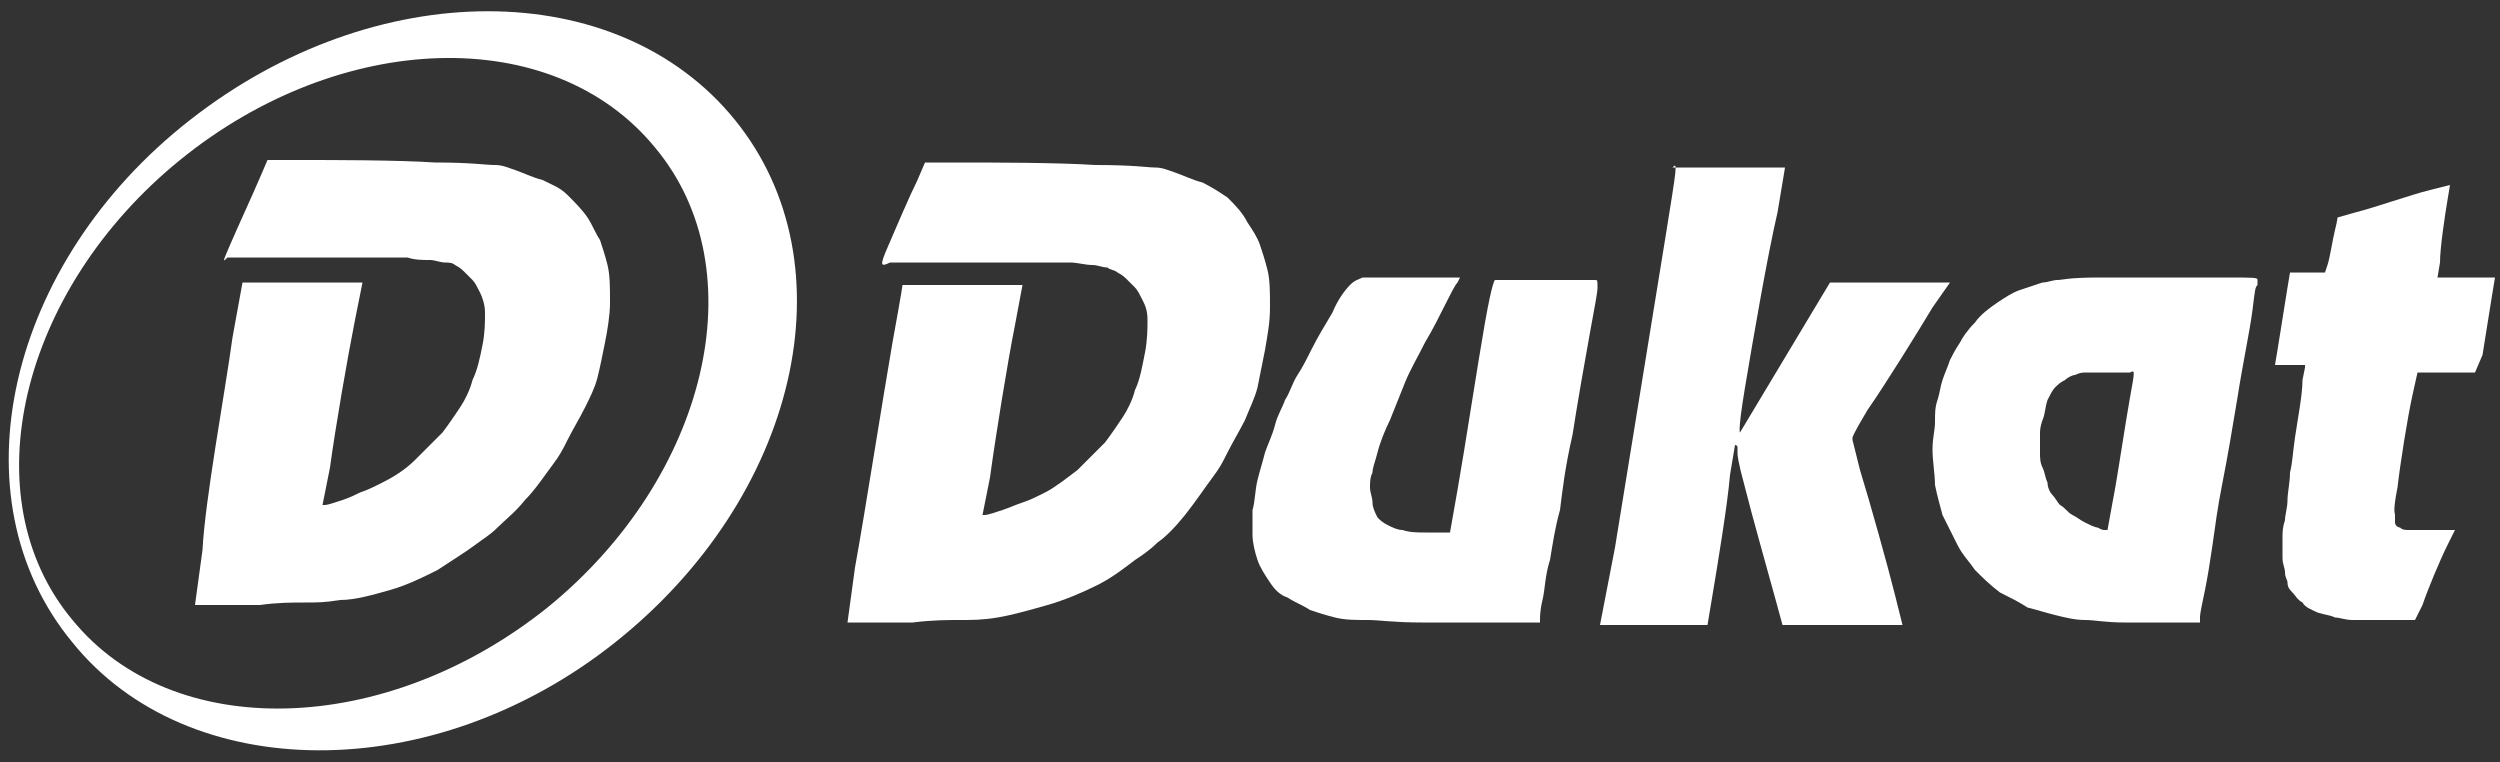
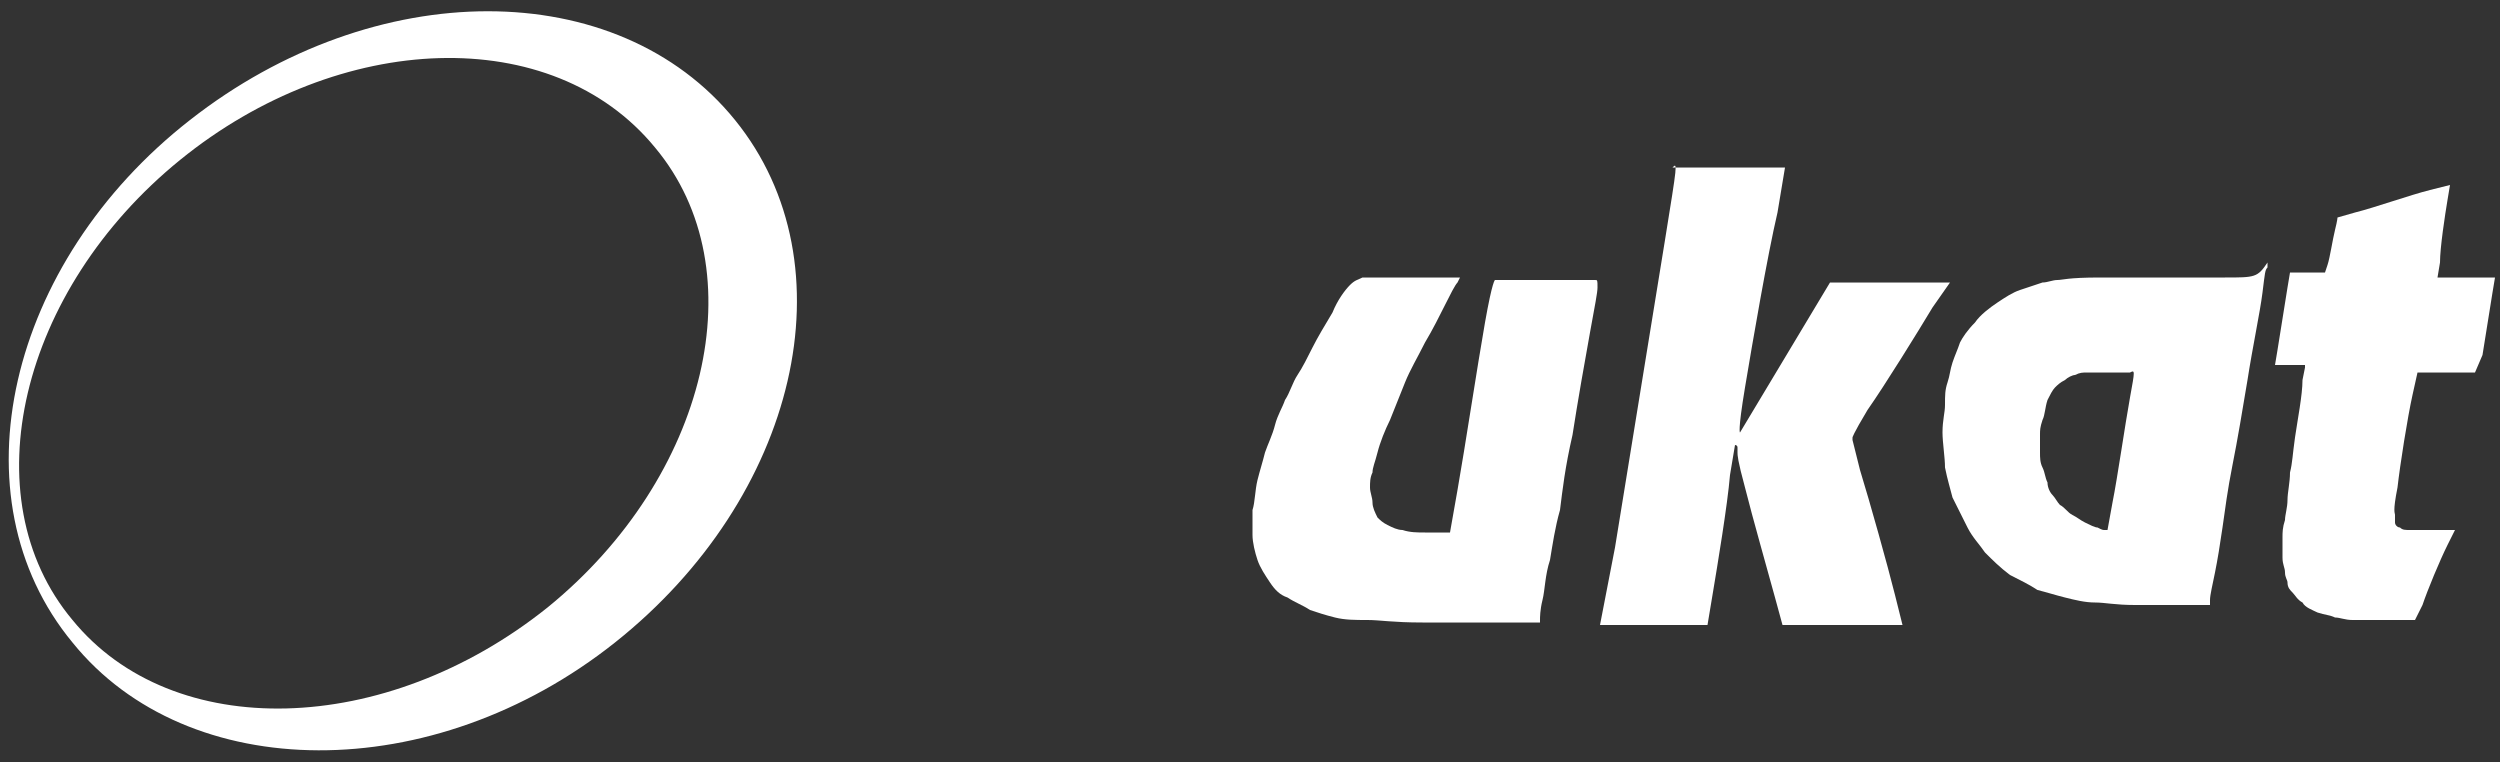
<svg xmlns="http://www.w3.org/2000/svg" version="1.1" id="Layer_1" x="0px" y="0px" viewBox="0 0 100 30.5" style="enable-background:new 0 0 100 30.5;" xml:space="preserve">
  <rect x="0" y="0" width="100" height="30.5" fill="#333333" stroke="none" />
  <style type="text/css">
	.st0{fill-rule:evenodd;clip-rule:evenodd;fill:#FFFFFF;}
</style>
  <g>
-     <path class="st0" d="M9.2,9.8c0.3-0.7,0.9-2,1.2-2.7l0.3-0.7H12c1.3,0,3.9,0,5.4,0.1c1.5,0,2,0.1,2.4,0.1c0.3,0,0.5,0.1,0.8,0.2   s0.7,0.3,1.1,0.4c0.4,0.2,0.7,0.3,1,0.6c0.3,0.3,0.6,0.6,0.8,0.9C23.7,9,23.8,9.3,24,9.6c0.1,0.3,0.2,0.6,0.3,1   c0.1,0.4,0.1,0.9,0.1,1.5c0,0.5-0.1,1.1-0.2,1.6s-0.2,1-0.3,1.4c-0.1,0.4-0.3,0.8-0.5,1.2s-0.5,0.9-0.7,1.3s-0.3,0.6-0.6,1   c-0.3,0.4-0.7,1-1.1,1.4c-0.4,0.5-0.8,0.8-1.1,1.1c-0.3,0.3-0.5,0.4-0.9,0.7c-0.4,0.3-0.9,0.6-1.5,1c-0.6,0.3-1.2,0.6-1.9,0.8   c-0.7,0.2-1.4,0.4-2,0.4c-0.6,0.1-0.9,0.1-1.4,0.1s-1.1,0-1.8,0.1c-0.7,0-1.5,0-2,0c-0.4,0-0.5,0-0.6,0c0,0,0,0,0.3-2.2   c0.1-2,0.9-6.3,1.2-8.5c0.4-2.2,0.4-2.2,0.4-2.2s0,0,0.8,0s2.4,0,3.2,0s0.8,0,0.8,0s0,0-0.3,1.5s-0.8,4.4-1,5.9   c-0.3,1.5-0.3,1.5-0.3,1.5s0,0,0.1,0s0.4-0.1,0.7-0.2s0.5-0.2,0.7-0.3c0.3-0.1,0.5-0.2,0.9-0.4c0.4-0.2,0.9-0.5,1.3-0.9   s0.8-0.8,1.1-1.1c0.3-0.4,0.5-0.7,0.7-1s0.4-0.7,0.5-1.1c0.2-0.4,0.3-0.9,0.4-1.4s0.1-0.9,0.1-1.3c0-0.3-0.1-0.6-0.2-0.8   s-0.2-0.4-0.3-0.5c-0.1-0.1-0.2-0.2-0.3-0.3c-0.1-0.1-0.2-0.2-0.4-0.3c-0.1-0.1-0.3-0.1-0.4-0.1c-0.2,0-0.4-0.1-0.6-0.1   c-0.3,0-0.6,0-0.9-0.1c-0.3,0-0.5,0-0.9,0H14c-0.5,0-0.9,0-1.5,0s-1.4,0-2,0s-1.1,0-1.4,0C8.9,10.5,8.9,10.5,9.2,9.8" />
-     <path class="st0" d="M35.5,9.9c0.3-0.7,0.9-2.1,1.2-2.7L37,6.5h1.3c1.3,0,4,0,5.5,0.1c1.6,0,2.1,0.1,2.4,0.1c0.3,0,0.5,0.1,0.8,0.2   s0.7,0.3,1.1,0.4c0.4,0.2,0.7,0.4,1,0.6c0.3,0.3,0.6,0.6,0.8,1c0.2,0.3,0.4,0.6,0.5,0.9c0.1,0.3,0.2,0.6,0.3,1s0.1,0.9,0.1,1.5   s-0.1,1.1-0.2,1.7c-0.1,0.5-0.2,1-0.3,1.5c-0.1,0.4-0.3,0.8-0.5,1.3c-0.2,0.4-0.5,0.9-0.7,1.3s-0.3,0.6-0.6,1s-0.7,1-1.1,1.5   c-0.4,0.5-0.8,0.9-1.1,1.1c-0.3,0.3-0.6,0.5-0.9,0.7c-0.4,0.3-0.9,0.7-1.5,1s-1.3,0.6-2,0.8c-0.7,0.2-1.4,0.4-2,0.5s-1,0.1-1.5,0.1   s-1.1,0-1.9,0.1c-0.7,0-1.6,0-2,0c-0.5,0-0.5,0-0.6,0c0,0,0,0,0.3-2.2c0.4-2.2,1.1-6.7,1.5-9c0.4-2.2,0.4-2.3,0.4-2.3s0,0,0.8,0   s2.4,0,3.2,0s0.8,0,0.8,0s0,0-0.3,1.6c-0.3,1.5-0.8,4.6-1,6.1c-0.3,1.5-0.3,1.5-0.3,1.5s0,0,0.1,0s0.4-0.1,0.7-0.2s0.5-0.2,0.8-0.3   c0.3-0.1,0.5-0.2,0.9-0.4c0.4-0.2,0.9-0.6,1.3-0.9c0.4-0.4,0.8-0.8,1.1-1.1c0.3-0.4,0.5-0.7,0.7-1s0.4-0.7,0.5-1.1   c0.2-0.4,0.3-1,0.4-1.5c0.1-0.5,0.1-1,0.1-1.3c0-0.4-0.1-0.6-0.2-0.8c-0.1-0.2-0.2-0.4-0.3-0.5s-0.2-0.2-0.3-0.3s-0.2-0.2-0.4-0.3   c-0.1-0.1-0.3-0.1-0.4-0.2c-0.2,0-0.4-0.1-0.6-0.1c-0.3,0-0.6-0.1-0.9-0.1c-0.3,0-0.6,0-0.9,0h-1.4c-0.5,0-0.9,0-1.5,0s-1.4,0-2,0   s-1.1,0-1.4,0C35.2,10.7,35.2,10.6,35.5,9.9" />
    <path class="st0" d="M21.9,24.3c6.4-5.2,8.4-13.5,4.3-18.4c-4.1-5-12.6-4.7-19,0.5s-8.4,13.5-4.3,18.4   C6.9,29.7,15.4,29.5,21.9,24.3 M7.6,4.8C15-1,24.7-1,29.4,4.8s2.5,15.1-4.8,20.9s-17.1,5.7-21.7,0C-1.9,19.9,0.3,10.5,7.6,4.8" />
    <path class="st0" d="M54,11.4c-0.2,0.2-0.5,0.6-0.7,1.1c-0.3,0.5-0.6,1-0.8,1.4s-0.4,0.8-0.6,1.1c-0.2,0.3-0.3,0.7-0.5,1   c-0.1,0.3-0.3,0.6-0.4,1s-0.3,0.8-0.4,1.1c-0.1,0.4-0.2,0.7-0.3,1.1s-0.1,0.9-0.2,1.2c0,0.4,0,0.7,0,1s0.1,0.7,0.2,1   c0.1,0.3,0.3,0.6,0.5,0.9s0.4,0.5,0.7,0.6c0.3,0.2,0.6,0.3,0.9,0.5c0.3,0.1,0.6,0.2,1,0.3c0.4,0.1,0.8,0.1,1.3,0.1s1,0.1,2.2,0.1   s2.9,0,3.8,0h0.9v-0.1c0-0.1,0-0.4,0.1-0.8s0.1-1,0.3-1.6c0.1-0.6,0.2-1.3,0.4-2c0.1-0.8,0.2-1.7,0.5-3c0.2-1.3,0.5-3,0.7-4.1   s0.3-1.6,0.3-1.8c0-0.3,0-0.3-0.1-0.3s-0.4,0-0.9,0s-1.3,0-1.8,0c-0.6,0-1,0-1.2,0s-0.2,0-0.1,0l0,0c0,0-0.1,0-0.4,1.7   c-0.3,1.7-0.8,5-1.1,6.7L58,21.3h-0.2c-0.2,0-0.5,0-0.8,0s-0.6,0-0.9-0.1c-0.2,0-0.4-0.1-0.6-0.2c-0.2-0.1-0.3-0.2-0.4-0.3   c-0.1-0.2-0.2-0.4-0.2-0.6s-0.1-0.4-0.1-0.6s0-0.4,0.1-0.6c0-0.2,0.1-0.4,0.2-0.8c0.1-0.4,0.3-0.9,0.5-1.3c0.2-0.5,0.4-1,0.6-1.5   c0.2-0.5,0.5-1,0.8-1.6c0.3-0.5,0.6-1.1,0.8-1.5s0.4-0.8,0.5-0.9l0.1-0.2h-0.6c-0.6,0-1.8,0-2.4,0c-0.6,0-0.7,0-0.7,0h-0.2   C54.3,11.2,54.2,11.2,54,11.4" />
    <path class="st0" d="M66.6,9.6c-0.5,3.1-1.5,9.2-2,12.3C64,25,64,25,64,25s0,0,0.7,0s2.2,0,2.9,0h0.7l0.2-1.2   c0.2-1.2,0.6-3.6,0.7-4.8l0.2-1.2l0,0c0,0,0.1,0,0.1,0.1c0,0,0,0.1,0,0.2s0,0.3,0.3,1.4c0.3,1.2,0.9,3.3,1.2,4.4   c0.3,1.1,0.3,1.1,0.3,1.1s0,0,0.8,0s2.4,0,3.2,0h0.8l-0.3-1.2c-0.3-1.2-1-3.7-1.4-5c-0.3-1.2-0.3-1.2-0.3-1.2l0,0v-0.1   c0,0,0-0.1,0.6-1.1c0.7-1,2-3.1,2.6-4.1l0.7-1h-0.8c-0.8,0-2.4,0-3.2,0h-0.8l-0.6,1c-0.6,1-1.8,3-2.4,4s-0.6,1-0.6,1l0,0   c0,0-0.1,0,0.2-1.8c0.3-1.8,0.9-5.3,1.3-7c0.3-1.8,0.3-1.8,0.3-1.8s0,0-0.7,0c-0.6,0-1.9,0-2.6,0s-0.7,0-0.8,0s-0.2,0-0.3,0   c-0.1,0-0.1,0-0.1,0C67.1,6.5,67.1,6.5,66.6,9.6" />
-     <path class="st0" d="M85.2,15.9c-0.2,1.1-0.5,3.2-0.7,4.2c-0.2,1.1-0.2,1.1-0.2,1.1h-0.1c-0.1,0-0.1,0-0.3-0.1   c-0.1,0-0.3-0.1-0.5-0.2s-0.3-0.2-0.5-0.3c-0.2-0.1-0.3-0.3-0.5-0.4c-0.1-0.1-0.2-0.3-0.3-0.4c-0.1-0.1-0.2-0.3-0.2-0.5   c-0.1-0.2-0.1-0.4-0.2-0.6s-0.1-0.4-0.1-0.6s0-0.5,0-0.7s0-0.3,0.1-0.6c0.1-0.2,0.1-0.5,0.2-0.8c0.1-0.2,0.2-0.4,0.3-0.5   c0.1-0.1,0.2-0.2,0.4-0.3c0.1-0.1,0.3-0.2,0.4-0.2c0.2-0.1,0.3-0.1,0.5-0.1s0.3,0,0.6,0c0.3,0,0.6,0,0.8,0c0.2,0,0.3,0,0.3,0   C85.4,14.8,85.4,14.8,85.2,15.9 M89,11.1c-1.2,0-3.7,0-5,0s-1.5,0.1-1.7,0.1s-0.4,0.1-0.6,0.1c-0.3,0.1-0.6,0.2-0.9,0.3   s-0.6,0.3-0.9,0.5s-0.7,0.5-0.9,0.8c-0.3,0.3-0.5,0.6-0.6,0.8c-0.2,0.3-0.3,0.5-0.4,0.7c-0.1,0.3-0.2,0.5-0.3,0.8   c-0.1,0.3-0.1,0.5-0.2,0.8c-0.1,0.3-0.1,0.5-0.1,0.9c0,0.3-0.1,0.6-0.1,1.1c0,0.4,0.1,1,0.1,1.4c0.1,0.5,0.2,0.8,0.3,1.2   c0.2,0.4,0.4,0.8,0.6,1.2c0.2,0.4,0.5,0.7,0.7,1c0.3,0.3,0.6,0.6,1,0.9c0.4,0.2,0.8,0.4,1.1,0.6c0.4,0.1,0.7,0.2,1.1,0.3   c0.4,0.1,0.8,0.2,1.2,0.2c0.4,0,0.8,0.1,1.6,0.1c0.8,0,1.9,0,2.4,0c0.6,0,0.6,0,0.6,0s0,0,0-0.2s0.1-0.6,0.2-1.1s0.2-1.1,0.3-1.8   c0.1-0.7,0.2-1.5,0.4-2.5c0.2-1,0.4-2.2,0.6-3.4c0.2-1.3,0.5-2.7,0.6-3.5s0.1-0.9,0.2-1c0-0.1,0-0.2,0-0.2   C90.3,11.1,90.2,11.1,89,11.1" />
+     <path class="st0" d="M85.2,15.9c-0.2,1.1-0.5,3.2-0.7,4.2c-0.2,1.1-0.2,1.1-0.2,1.1h-0.1c-0.1,0-0.1,0-0.3-0.1   c-0.1,0-0.3-0.1-0.5-0.2s-0.3-0.2-0.5-0.3c-0.2-0.1-0.3-0.3-0.5-0.4c-0.1-0.1-0.2-0.3-0.3-0.4c-0.1-0.1-0.2-0.3-0.2-0.5   c-0.1-0.2-0.1-0.4-0.2-0.6s-0.1-0.4-0.1-0.6s0-0.5,0-0.7s0-0.3,0.1-0.6c0.1-0.2,0.1-0.5,0.2-0.8c0.1-0.2,0.2-0.4,0.3-0.5   c0.1-0.1,0.2-0.2,0.4-0.3c0.1-0.1,0.3-0.2,0.4-0.2c0.2-0.1,0.3-0.1,0.5-0.1s0.3,0,0.6,0c0.3,0,0.6,0,0.8,0c0.2,0,0.3,0,0.3,0   C85.4,14.8,85.4,14.8,85.2,15.9 M89,11.1c-1.2,0-3.7,0-5,0s-1.5,0.1-1.7,0.1s-0.4,0.1-0.6,0.1c-0.3,0.1-0.6,0.2-0.9,0.3   s-0.6,0.3-0.9,0.5s-0.7,0.5-0.9,0.8c-0.3,0.3-0.5,0.6-0.6,0.8c-0.1,0.3-0.2,0.5-0.3,0.8   c-0.1,0.3-0.1,0.5-0.2,0.8c-0.1,0.3-0.1,0.5-0.1,0.9c0,0.3-0.1,0.6-0.1,1.1c0,0.4,0.1,1,0.1,1.4c0.1,0.5,0.2,0.8,0.3,1.2   c0.2,0.4,0.4,0.8,0.6,1.2c0.2,0.4,0.5,0.7,0.7,1c0.3,0.3,0.6,0.6,1,0.9c0.4,0.2,0.8,0.4,1.1,0.6c0.4,0.1,0.7,0.2,1.1,0.3   c0.4,0.1,0.8,0.2,1.2,0.2c0.4,0,0.8,0.1,1.6,0.1c0.8,0,1.9,0,2.4,0c0.6,0,0.6,0,0.6,0s0,0,0-0.2s0.1-0.6,0.2-1.1s0.2-1.1,0.3-1.8   c0.1-0.7,0.2-1.5,0.4-2.5c0.2-1,0.4-2.2,0.6-3.4c0.2-1.3,0.5-2.7,0.6-3.5s0.1-0.9,0.2-1c0-0.1,0-0.2,0-0.2   C90.3,11.1,90.2,11.1,89,11.1" />
    <path class="st0" d="M94.2,8.5c0.8-0.2,2.2-0.7,3-0.9L98,7.4L97.9,8c-0.1,0.6-0.3,1.9-0.3,2.5l-0.1,0.6h0.4h1.5h0.4l-0.1,0.6   c-0.1,0.6-0.3,1.9-0.4,2.5L99,14.9h-0.4h-1.5h-0.4l-0.2,0.9c-0.2,0.9-0.5,2.8-0.6,3.7c-0.2,1-0.1,1-0.1,1.1s0,0.2,0,0.3   c0,0.1,0.1,0.2,0.2,0.2c0.1,0.1,0.2,0.1,0.4,0.1c0.1,0,0.3,0,0.6,0c0.3,0,0.8,0,1,0h0.2l-0.3,0.6c-0.3,0.6-0.8,1.8-1,2.4l-0.3,0.6   h-0.3c-0.3,0-0.8,0-1.2,0c-0.4,0-0.7,0-1,0s-0.5-0.1-0.7-0.1c-0.2-0.1-0.4-0.1-0.7-0.2c-0.2-0.1-0.5-0.2-0.6-0.4   c-0.2-0.1-0.3-0.3-0.4-0.4s-0.2-0.2-0.2-0.4c0-0.1-0.1-0.2-0.1-0.4c0-0.2-0.1-0.3-0.1-0.6c0-0.2,0-0.5,0-0.8c0-0.2,0-0.4,0.1-0.7   c0-0.2,0.1-0.5,0.1-0.8s0.1-0.7,0.1-1.1c0.1-0.4,0.1-0.7,0.2-1.4c0.1-0.7,0.3-1.7,0.3-2.3l0.1-0.5l0,0v-0.1c0,0,0,0-0.2,0   s-0.6,0-0.8,0H91l0.1-0.6c0.1-0.6,0.3-1.9,0.4-2.5l0.1-0.6H92h0.9H93l0.1-0.3c0.1-0.3,0.2-1,0.3-1.4c0.1-0.4,0.1-0.5,0.1-0.5   C93.5,8.7,93.5,8.7,94.2,8.5" />
  </g>
</svg>